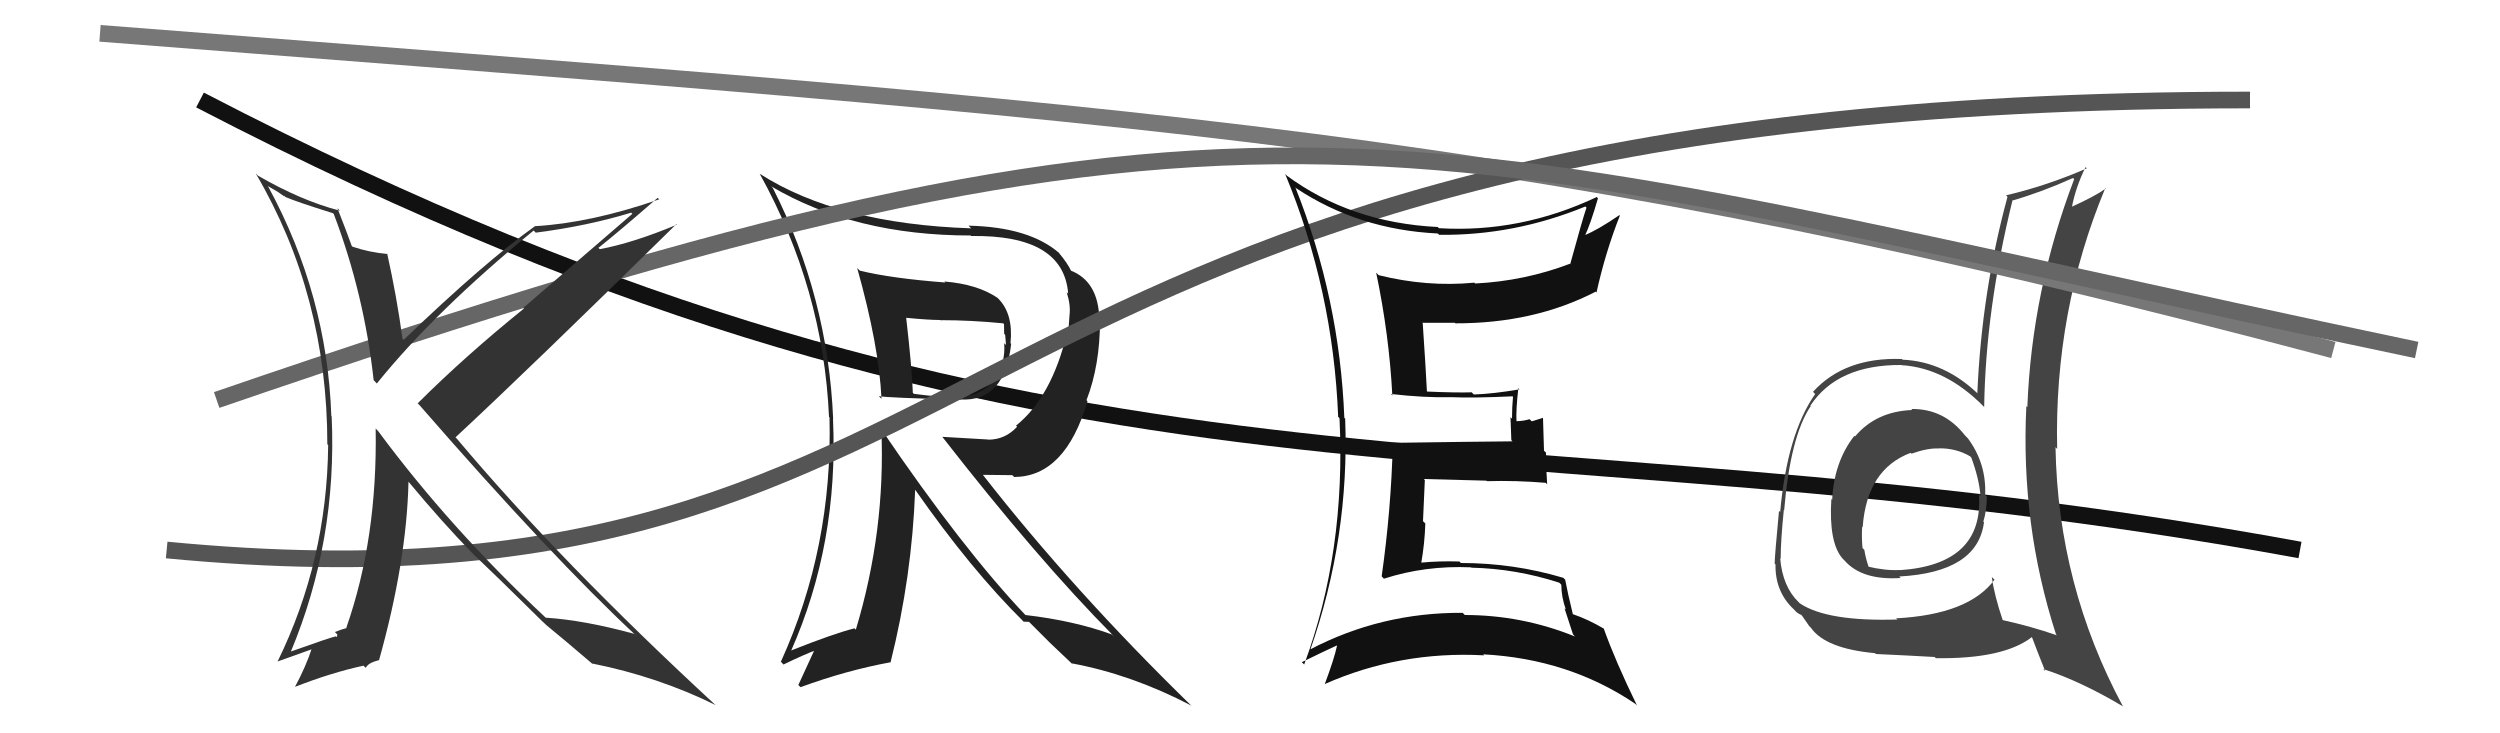
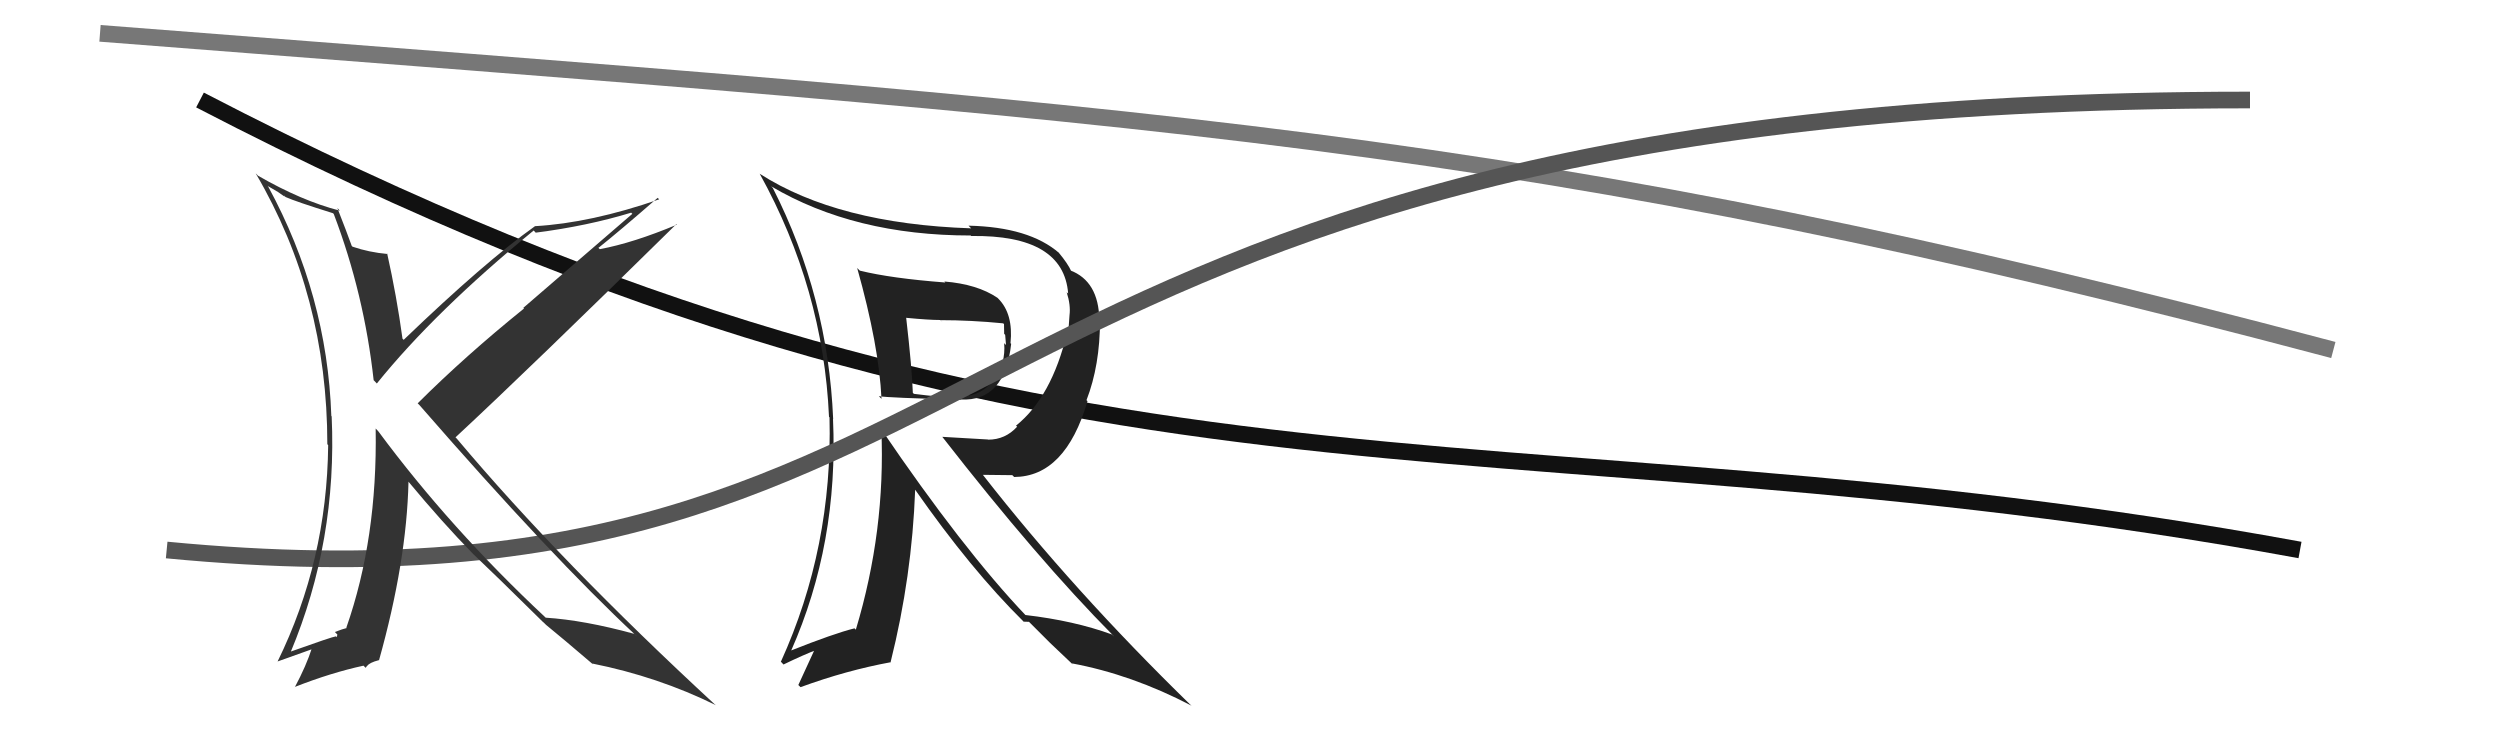
<svg xmlns="http://www.w3.org/2000/svg" width="150" height="44" viewBox="0,0,150,44">
  <path d="M12 6 C64 33,89 24,138 33" stroke="#111" fill="none" />
-   <path fill="#444" d="M114.67 24.53L114.74 24.61L114.74 24.60Q112.57 24.68 111.30 26.19L111.32 26.21L111.26 26.15Q110.04 27.71 109.93 29.99L109.84 29.90L109.88 29.95Q109.72 32.57 110.56 33.52L110.57 33.53L110.67 33.63Q111.72 34.83 114.04 34.68L114.10 34.74L113.95 34.59Q118.66 34.34 119.04 31.33L119.03 31.32L119.00 31.30Q119.21 30.60 119.21 29.80L119.11 29.70L119.11 29.69Q119.19 27.79 118.05 26.27L118.06 26.29L117.88 26.10Q116.62 24.51 114.68 24.54ZM119.51 34.63L119.56 34.67L119.67 34.78Q118.14 36.87 113.76 37.10L113.69 37.03L113.84 37.17Q109.62 37.30 107.99 36.20L108.05 36.26L107.92 36.13Q106.96 35.21 106.81 33.50L106.87 33.56L106.84 33.53Q106.84 32.46 107.03 30.59L106.95 30.52L107.05 30.61Q107.42 26.19 108.64 24.37L108.77 24.49L108.62 24.34Q110.25 21.87 114.10 21.90L114.24 22.05L114.10 21.91Q116.75 22.08 119.03 24.40L119.02 24.39L119.05 24.42Q119.14 18.57 120.74 12.06L120.76 12.08L120.72 12.04Q122.52 11.52 124.38 10.68L124.53 10.83L124.45 10.75Q121.91 17.42 121.64 24.43L121.54 24.32L121.58 24.37Q121.23 31.47 123.36 38.06L123.39 38.09L123.42 38.12Q121.86 37.58 120.14 37.20L120.13 37.18L120.17 37.23Q119.66 35.73 119.51 34.63ZM122.72 40.27L122.65 40.20L122.59 40.14Q124.84 40.87 127.39 42.39L127.21 42.21L127.37 42.37Q123.48 35.13 123.33 26.83L123.38 26.88L123.43 26.94Q123.24 18.67 126.32 11.28L126.31 11.27L126.35 11.31Q125.68 11.79 124.23 12.44L124.29 12.49L124.30 12.50Q124.53 11.24 125.14 10.02L125.16 10.05L125.21 10.10Q122.80 11.15 120.36 11.72L120.35 11.71L120.45 11.81Q118.90 17.50 118.64 23.59L118.62 23.57L118.70 23.65Q116.67 21.69 114.15 21.58L114.18 21.61L114.11 21.54Q110.68 21.42 108.78 23.51L108.84 23.57L108.91 23.64Q107.23 26.04 106.81 30.72L106.72 30.63L106.74 30.65Q106.48 33.40 106.48 33.81L106.51 33.85L106.53 33.87Q106.50 35.51 107.64 36.57L107.77 36.71L107.75 36.69Q107.88 36.82 108.07 36.89L108.12 36.94L108.55 37.56L108.65 37.66Q109.53 38.92 112.50 39.19L112.43 39.12L112.55 39.24Q114.71 39.34 116.08 39.42L116.18 39.52L116.15 39.49Q120.21 39.55 121.92 38.22L122.07 38.37L121.91 38.21Q122.25 39.12 122.71 40.26ZM116.28 26.82L116.33 26.88L116.35 26.90Q117.37 26.89 118.21 27.38L118.24 27.42L118.28 27.46Q118.75 28.73 118.83 29.76L118.88 29.81L118.74 29.67Q119.02 33.87 113.99 34.21L114.08 34.30L113.99 34.20Q113.12 34.25 112.01 33.98L112.07 34.03L112.16 34.13Q111.94 33.53 111.86 32.99L111.88 33.01L111.75 32.88Q111.69 32.21 111.73 31.60L111.81 31.69L111.76 31.63Q112.01 28.16 114.64 27.17L114.75 27.28L114.69 27.22Q115.67 26.87 116.36 26.91Z" />
  <path fill="#222" d="M51.62 16.26L51.57 16.22L51.43 16.08Q52.74 20.74 52.89 23.93L52.80 23.84L52.73 23.77Q53.29 23.87 57.66 23.98L57.68 24.01L57.65 23.97Q60.29 24.10 60.67 20.63L60.54 20.51L60.63 20.59Q60.81 18.83 59.89 17.91L59.96 17.98L59.85 17.87Q58.64 17.05 56.66 16.89L56.62 16.85L56.72 16.95Q53.46 16.70 51.60 16.24ZM53.01 25.88L52.98 25.85L52.88 25.75Q53.14 31.84 51.35 37.78L51.32 37.75L51.27 37.70Q50.03 38.01 47.44 39.04L47.41 39.01L47.46 39.06Q50.32 32.60 49.98 25.13L49.89 25.05L49.99 25.15Q49.68 17.79 46.37 11.28L46.26 11.17L46.27 11.18Q51.27 14.13 58.24 14.13L58.11 14.00L58.27 14.16Q63.82 14.08 64.09 17.62L64.12 17.65L64.00 17.53Q64.25 18.31 64.17 18.92L64.17 18.92L64.09 20.05L64.02 19.98Q63.10 23.82 60.96 25.54L61.12 25.69L61.03 25.60Q60.32 26.38 59.29 26.38L59.29 26.37L56.54 26.21L56.53 26.20Q62.26 33.56 66.79 38.13L66.84 38.19L66.72 38.07Q64.45 37.24 61.52 36.90L61.68 37.06L61.58 36.96Q57.77 32.96 52.86 25.73ZM61.46 37.34L61.43 37.30L61.74 37.31L62.97 38.54L63.01 38.58Q63.73 39.27 64.38 39.88L64.31 39.80L64.30 39.80Q67.91 40.47 71.49 42.34L71.42 42.27L71.46 42.32Q64.39 35.43 58.98 28.50L58.97 28.49L60.74 28.51L60.85 28.62Q63.92 28.60 65.25 24.07L65.18 24.00L65.19 24.01Q66.00 21.92 66.00 19.22L65.96 19.18L65.96 19.19Q65.92 16.87 64.21 16.22L64.27 16.27L64.28 16.28Q64.07 15.81 63.50 15.13L63.45 15.08L63.56 15.19Q61.76 13.62 58.11 13.54L58.27 13.70L58.26 13.70Q50.27 13.43 45.59 10.43L45.64 10.47L45.58 10.42Q49.40 17.32 49.74 25.01L49.70 24.97L49.77 25.04Q49.97 32.85 46.85 39.71L46.88 39.73L47.01 39.87Q48.25 39.27 49.05 38.97L48.93 38.86L47.90 41.10L48.03 41.23Q50.79 40.22 53.46 39.73L53.37 39.64L53.44 39.71Q54.72 34.59 54.91 29.38L54.76 29.23L54.90 29.37Q58.26 34.18 61.42 37.30ZM60.28 19.48L60.31 19.51L60.24 19.44Q60.25 19.69 60.25 20.03L60.31 20.09L60.36 20.70L60.25 20.59Q60.35 21.80 59.66 22.75L59.51 22.60L59.66 22.74Q59.09 23.54 58.17 23.73L58.07 23.63L58.09 23.65Q57.81 23.63 56.21 23.67L56.32 23.78L56.33 23.79Q55.67 23.74 54.83 23.63L54.94 23.73L54.77 23.57Q54.72 22.10 54.37 19.06L54.37 19.05L54.38 19.07Q55.73 19.20 56.42 19.20L56.56 19.34L56.42 19.21Q58.25 19.21 60.19 19.40Z" />
  <path d="M6 2 C70 7,91 8,140 21" stroke="#777" fill="none" />
  <path d="M10 33 C62 38,54 6,135 6" stroke="#555" fill="none" />
-   <path d="M13 24 C77 2,83 8,145 21" stroke="#666" fill="none" />
-   <path fill="#111" d="M77.84 11.36L77.70 11.23L77.75 11.28Q81.51 13.78 86.27 14.01L86.43 14.17L86.35 14.09Q90.86 14.14 95.12 12.39L95.12 12.39L95.19 12.46Q94.98 13.04 94.22 15.82L94.29 15.90L94.21 15.82Q91.48 16.86 88.51 17.01L88.50 17.00L88.46 16.96Q85.61 17.23 82.72 16.51L82.63 16.42L82.57 16.36Q83.35 20.08 83.54 23.73L83.60 23.78L83.46 23.64Q85.47 23.87 87.07 23.83L87.07 23.83L87.07 23.83Q88.35 23.89 90.75 23.78L90.80 23.83L90.78 23.81Q90.72 24.43 90.72 25.12L90.63 25.03L90.68 26.41L90.75 26.48Q88.37 26.50 83.57 26.57L83.54 26.54L83.57 26.58Q83.47 30.58 82.90 34.58L83.04 34.73L83.04 34.72Q85.52 33.92 88.26 34.04L88.41 34.19L88.28 34.06Q90.96 34.12 93.55 34.96L93.62 35.02L93.68 35.09Q93.68 35.81 93.95 36.57L93.87 36.50L94.38 38.06L94.50 38.19Q91.31 36.90 87.89 36.90L87.74 36.75L87.75 36.77Q82.85 36.74 78.58 38.98L78.62 39.02L78.61 39.01Q80.98 32.24 80.71 25.12L80.61 25.02L80.66 25.07Q80.38 17.90 77.72 11.24ZM78.16 39.78L78.08 39.70L78.11 39.73Q79.44 39.08 80.20 38.73L80.14 38.67L80.22 38.75Q80.05 39.54 79.48 41.06L79.46 41.04L79.47 41.05Q83.98 39.05 89.04 39.32L89.04 39.31L88.99 39.26Q94.13 39.53 98.12 42.23L98.20 42.31L98.22 42.33Q96.91 39.64 96.22 37.70L96.24 37.72L96.25 37.73Q95.31 37.17 94.32 36.83L94.29 36.79L94.38 36.89Q94.06 35.58 93.91 34.78L93.72 34.59L93.80 34.67Q90.82 33.78 87.66 33.78L87.59 33.72L87.57 33.69Q86.38 33.65 85.24 33.76L85.20 33.72L85.27 33.80Q85.48 32.63 85.52 31.41L85.38 31.27L85.49 28.80L85.43 28.74Q87.40 28.80 89.19 28.84L89.21 28.86L89.22 28.87Q90.96 28.82 92.75 28.97L92.72 28.94L92.83 29.06Q92.76 28.11 92.76 27.16L92.64 27.04L92.58 25.07L91.91 25.28L91.77 25.15Q91.41 25.27 90.95 25.27L91.02 25.34L90.99 25.31Q90.95 24.59 91.10 23.30L91.05 23.24L91.17 23.36Q89.61 23.63 88.43 23.67L88.34 23.58L88.31 23.54Q87.38 23.57 85.55 23.49L85.60 23.54L85.62 23.56Q85.55 22.16 85.36 19.34L85.31 19.29L85.39 19.37Q86.31 19.37 87.30 19.37L87.43 19.51L87.32 19.40Q92.05 19.41 95.74 17.50L95.70 17.46L95.79 17.55Q96.32 15.15 97.19 12.94L97.21 12.95L97.16 12.91Q95.88 13.79 95.04 14.13L94.99 14.09L95.08 14.18Q95.43 13.45 95.88 11.89L95.87 11.89L95.81 11.82Q91.21 13.99 86.33 13.69L86.18 13.53L86.26 13.62Q81.02 13.36 77.17 10.51L77.22 10.55L77.11 10.44Q79.99 17.39 80.29 25.01L80.28 25.00L80.37 25.09Q80.76 33.09 78.25 39.87Z" />
  <path fill="#333" d="M19.99 12.80L20.03 12.85L20.03 12.85Q21.85 17.64 22.42 22.82L22.43 22.82L22.61 23.01Q26.11 18.67 32.02 13.83L32.19 14.01L32.14 13.96Q35.25 13.56 37.87 12.76L37.94 12.83L31.40 18.47L31.44 18.51Q27.92 21.35 25.06 24.20L25.12 24.26L25.18 24.32Q33.10 33.42 38.17 38.14L38.23 38.20L38.05 38.03Q35.06 37.21 32.74 37.06L32.74 37.06L32.70 37.02Q27.01 31.70 22.70 25.88L22.54 25.71L22.54 25.72Q22.65 32.33 20.78 37.66L20.83 37.71L20.81 37.68Q20.58 37.73 20.09 37.92L20.24 38.07L20.21 38.23L20.16 38.18Q19.95 38.20 17.40 39.11L17.32 39.03L17.43 39.15Q20.24 32.44 19.90 24.98L19.95 25.03L19.88 24.96Q19.63 17.70 16.09 11.19L16.05 11.15L16.68 11.52L17.08 11.80L17.04 11.72L17.13 11.82Q17.76 12.10 19.97 12.79ZM20.40 12.65L20.35 12.59L20.39 12.64Q18.09 12.05 15.46 10.53L15.45 10.51L15.34 10.40Q19.64 17.71 19.64 26.66L19.65 26.66L19.69 26.71Q19.62 33.65 16.65 39.70L16.65 39.69L18.78 38.93L18.72 38.87Q18.38 39.94 17.69 41.23L17.74 41.28L17.68 41.22Q19.87 40.36 21.81 39.94L21.94 40.07L22.03 39.94L22.04 39.95Q22.16 39.76 22.73 39.61L22.86 39.73L22.74 39.62Q24.40 33.70 24.51 28.90L24.57 28.97L24.49 28.88Q26.55 31.36 28.38 33.23L28.42 33.27L28.40 33.25Q29.61 34.39 32.62 37.36L32.58 37.31L32.62 37.35L32.76 37.49Q33.72 38.27 35.59 39.87L35.47 39.74L35.53 39.81Q39.48 40.60 42.95 42.31L42.87 42.24L42.96 42.33Q33.65 33.74 27.41 26.32L27.29 26.20L27.33 26.24Q31.83 22.06 40.58 13.45L40.46 13.33L40.61 13.48Q38.01 14.57 35.99 14.95L35.88 14.85L35.91 14.87Q37.14 13.89 39.46 11.87L39.59 12.00L39.55 11.96Q35.45 13.38 32.10 13.57L32.10 13.57L32.10 13.57Q29.09 15.71 24.22 20.39L24.18 20.35L24.15 20.32Q23.80 17.76 23.23 15.21L23.37 15.36L23.26 15.24Q22.14 15.14 21.15 14.80L21.03 14.68L21.11 14.77Q20.81 13.93 20.24 12.48Z" />
</svg>